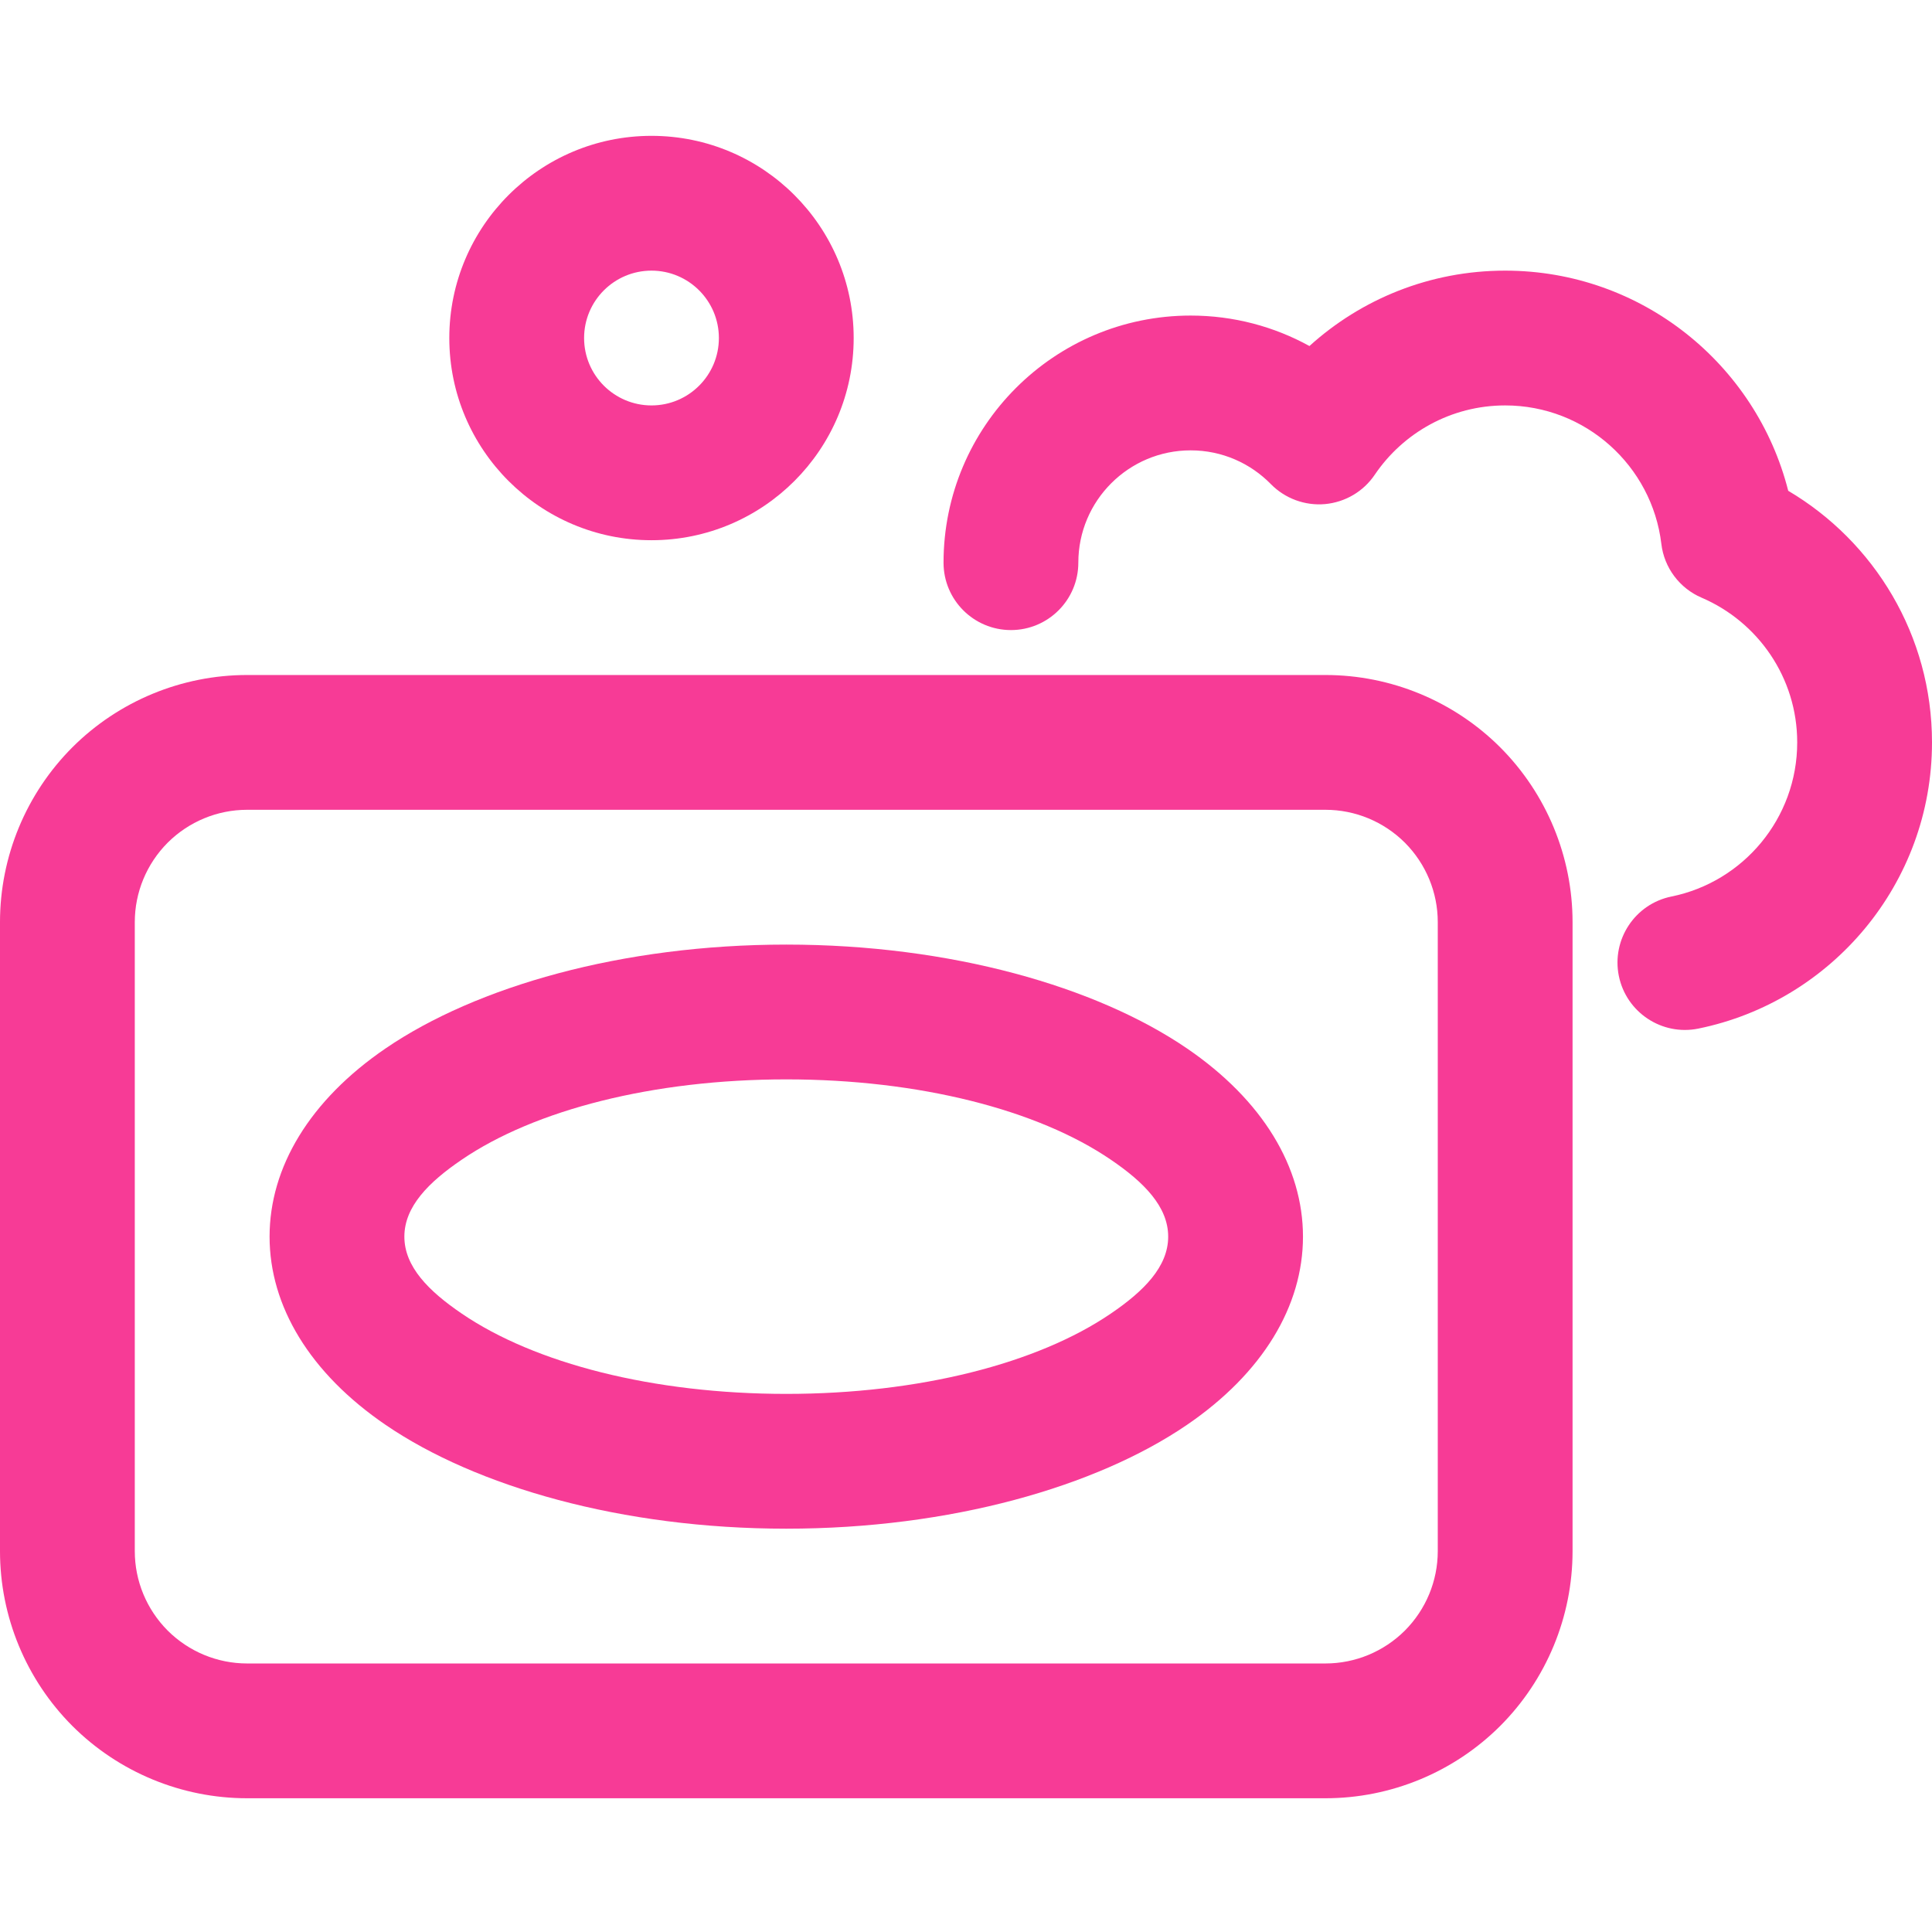
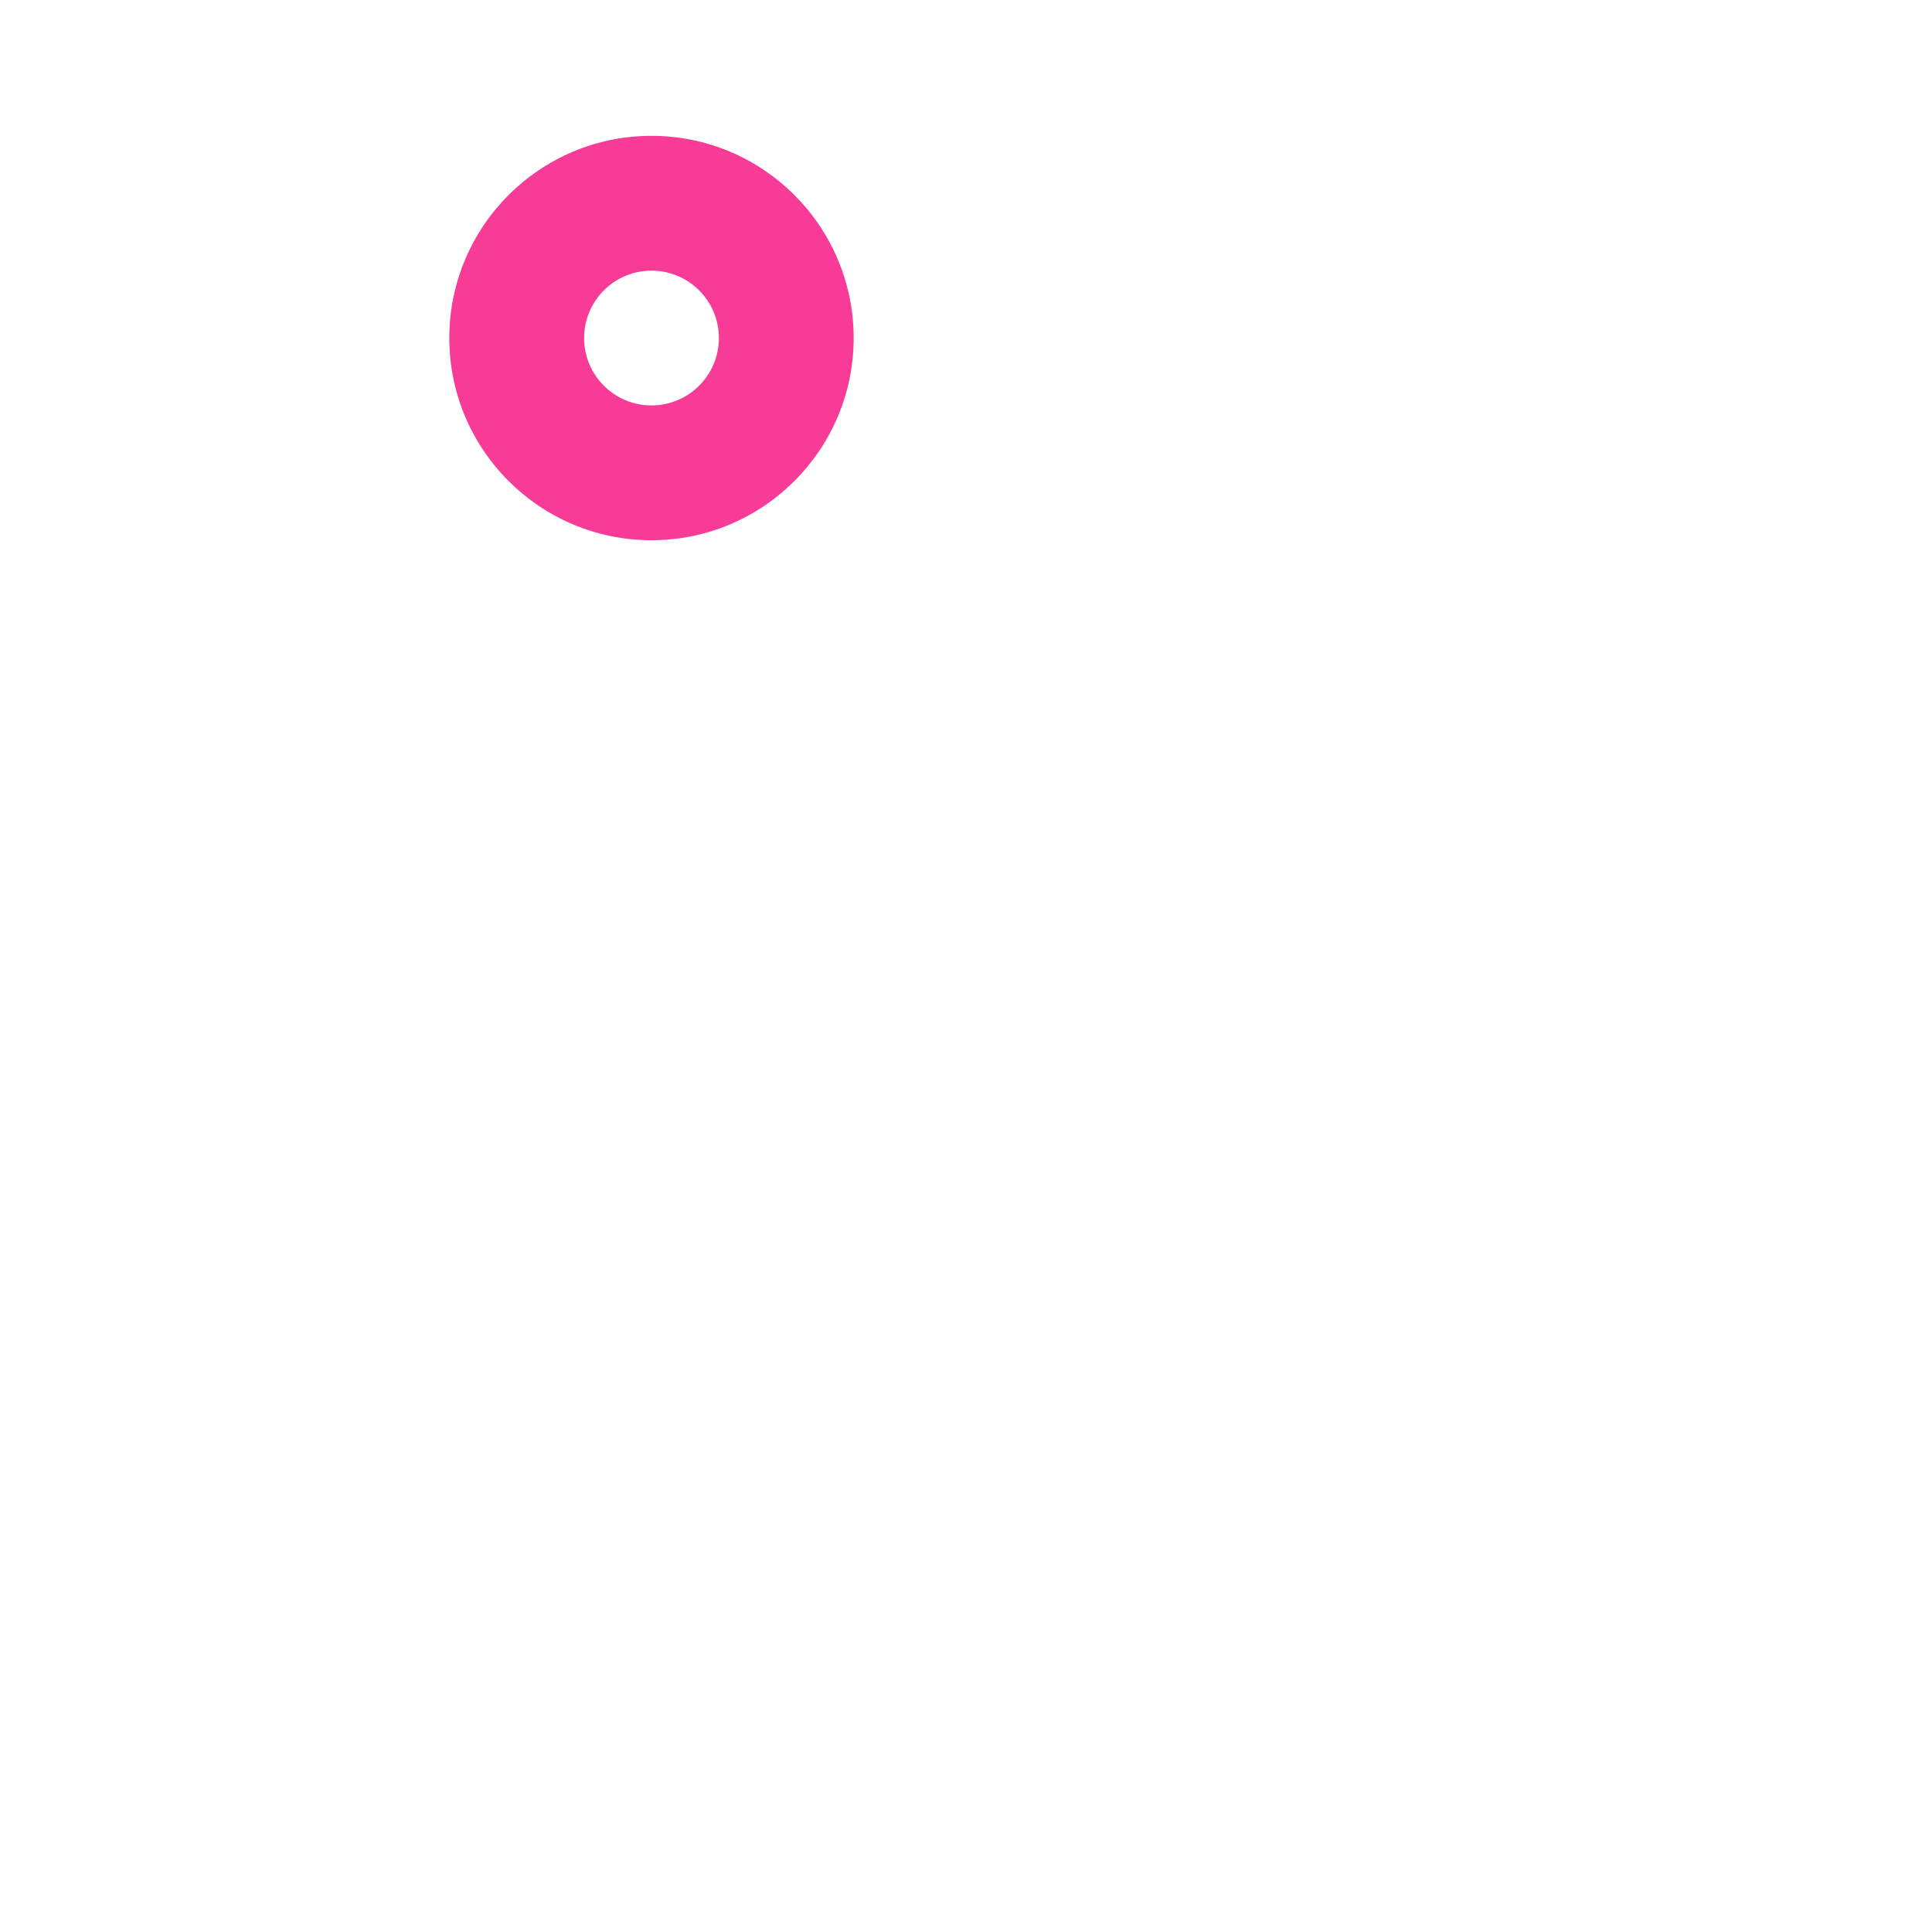
<svg xmlns="http://www.w3.org/2000/svg" width="512" height="512" viewBox="0 0 512 512" fill="none">
-   <path fill-rule="evenodd" clip-rule="evenodd" d="M416.744 244.371V411.069C416.744 428.429 409.838 445.099 397.574 457.387C385.286 469.651 368.616 476.557 351.256 476.557H65.488C48.128 476.557 31.458 469.651 19.17 457.387C6.906 445.099 0 428.429 0 411.069V244.371C0 227.011 6.906 210.341 19.17 198.053C31.458 185.789 48.128 178.883 65.488 178.883H351.256C368.616 178.883 385.286 185.789 397.574 198.053C409.838 210.341 416.744 227.011 416.744 244.371ZM381.023 244.371C381.023 236.465 377.88 228.916 372.307 223.32C366.711 217.747 359.162 214.604 351.256 214.604H65.488C57.582 214.604 50.033 217.747 44.437 223.32C38.864 228.916 35.721 236.465 35.721 244.371V411.069C35.721 418.975 38.864 426.524 44.437 432.12C50.033 437.693 57.582 440.836 65.488 440.836H351.256C359.162 440.836 366.711 437.693 372.307 432.12C377.88 426.524 381.023 418.975 381.023 411.069V244.371Z" fill="#F73B96" />
-   <path fill-rule="evenodd" clip-rule="evenodd" d="M208.372 250.326C251.975 250.326 290.554 261.471 314.51 277.807C334.681 291.572 345.302 309.361 345.302 327.722C345.302 346.082 334.681 363.871 314.51 377.636C290.554 393.972 251.975 405.117 208.372 405.117C164.768 405.117 126.19 393.972 102.233 377.636C82.062 363.871 71.441 346.082 71.441 327.722C71.441 309.361 82.062 291.572 102.233 277.807C126.19 261.471 164.768 250.326 208.372 250.326ZM208.372 286.047C173.127 286.047 141.716 294.12 122.356 307.337C113.592 313.29 107.162 319.768 107.162 327.722C107.162 335.675 113.592 342.153 122.356 348.106C141.716 361.323 173.127 369.396 208.372 369.396C243.616 369.396 275.027 361.323 294.388 348.106C303.151 342.153 309.581 335.675 309.581 327.722C309.581 319.768 303.151 313.29 294.388 307.337C275.027 294.12 243.616 286.047 208.372 286.047Z" fill="#F73B96" />
-   <path fill-rule="evenodd" clip-rule="evenodd" d="M285.768 149.116C285.768 158.975 277.766 166.977 267.907 166.977C258.048 166.977 250.047 158.975 250.047 149.116C250.047 112.966 279.386 83.628 315.535 83.628C326.942 83.628 337.682 86.557 347.017 91.701C360.734 79.27 378.928 71.721 398.884 71.721C435.034 71.721 465.42 96.559 473.898 130.065C496.688 143.544 512 168.358 512 196.744C512 234.156 485.376 265.4 450.06 272.591C440.416 274.544 430.985 268.305 429.009 258.636C427.056 248.992 433.295 239.538 442.964 237.585C461.967 233.727 476.279 216.891 476.279 196.744C476.279 179.55 465.849 164.786 450.965 158.403C445.107 155.903 441.011 150.45 440.273 144.115C437.796 123.468 420.198 107.442 398.884 107.442C384.524 107.442 371.831 114.729 364.33 125.802C361.329 130.255 356.495 133.089 351.161 133.589C345.827 134.066 340.54 132.113 336.801 128.303C331.395 122.778 323.87 119.349 315.535 119.349C299.104 119.349 285.768 132.684 285.768 149.116Z" fill="#F73B96" />
  <path fill-rule="evenodd" clip-rule="evenodd" d="M172.652 36C202.229 36 226.233 60.005 226.233 89.581C226.233 119.158 202.229 143.163 172.652 143.163C143.075 143.163 119.07 119.158 119.07 89.581C119.07 60.005 143.075 36 172.652 36ZM172.652 71.721C162.793 71.721 154.791 79.722 154.791 89.581C154.791 99.44 162.793 107.442 172.652 107.442C182.511 107.442 190.512 99.44 190.512 89.581C190.512 79.722 182.511 71.721 172.652 71.721Z" fill="#F73B96" />
</svg>